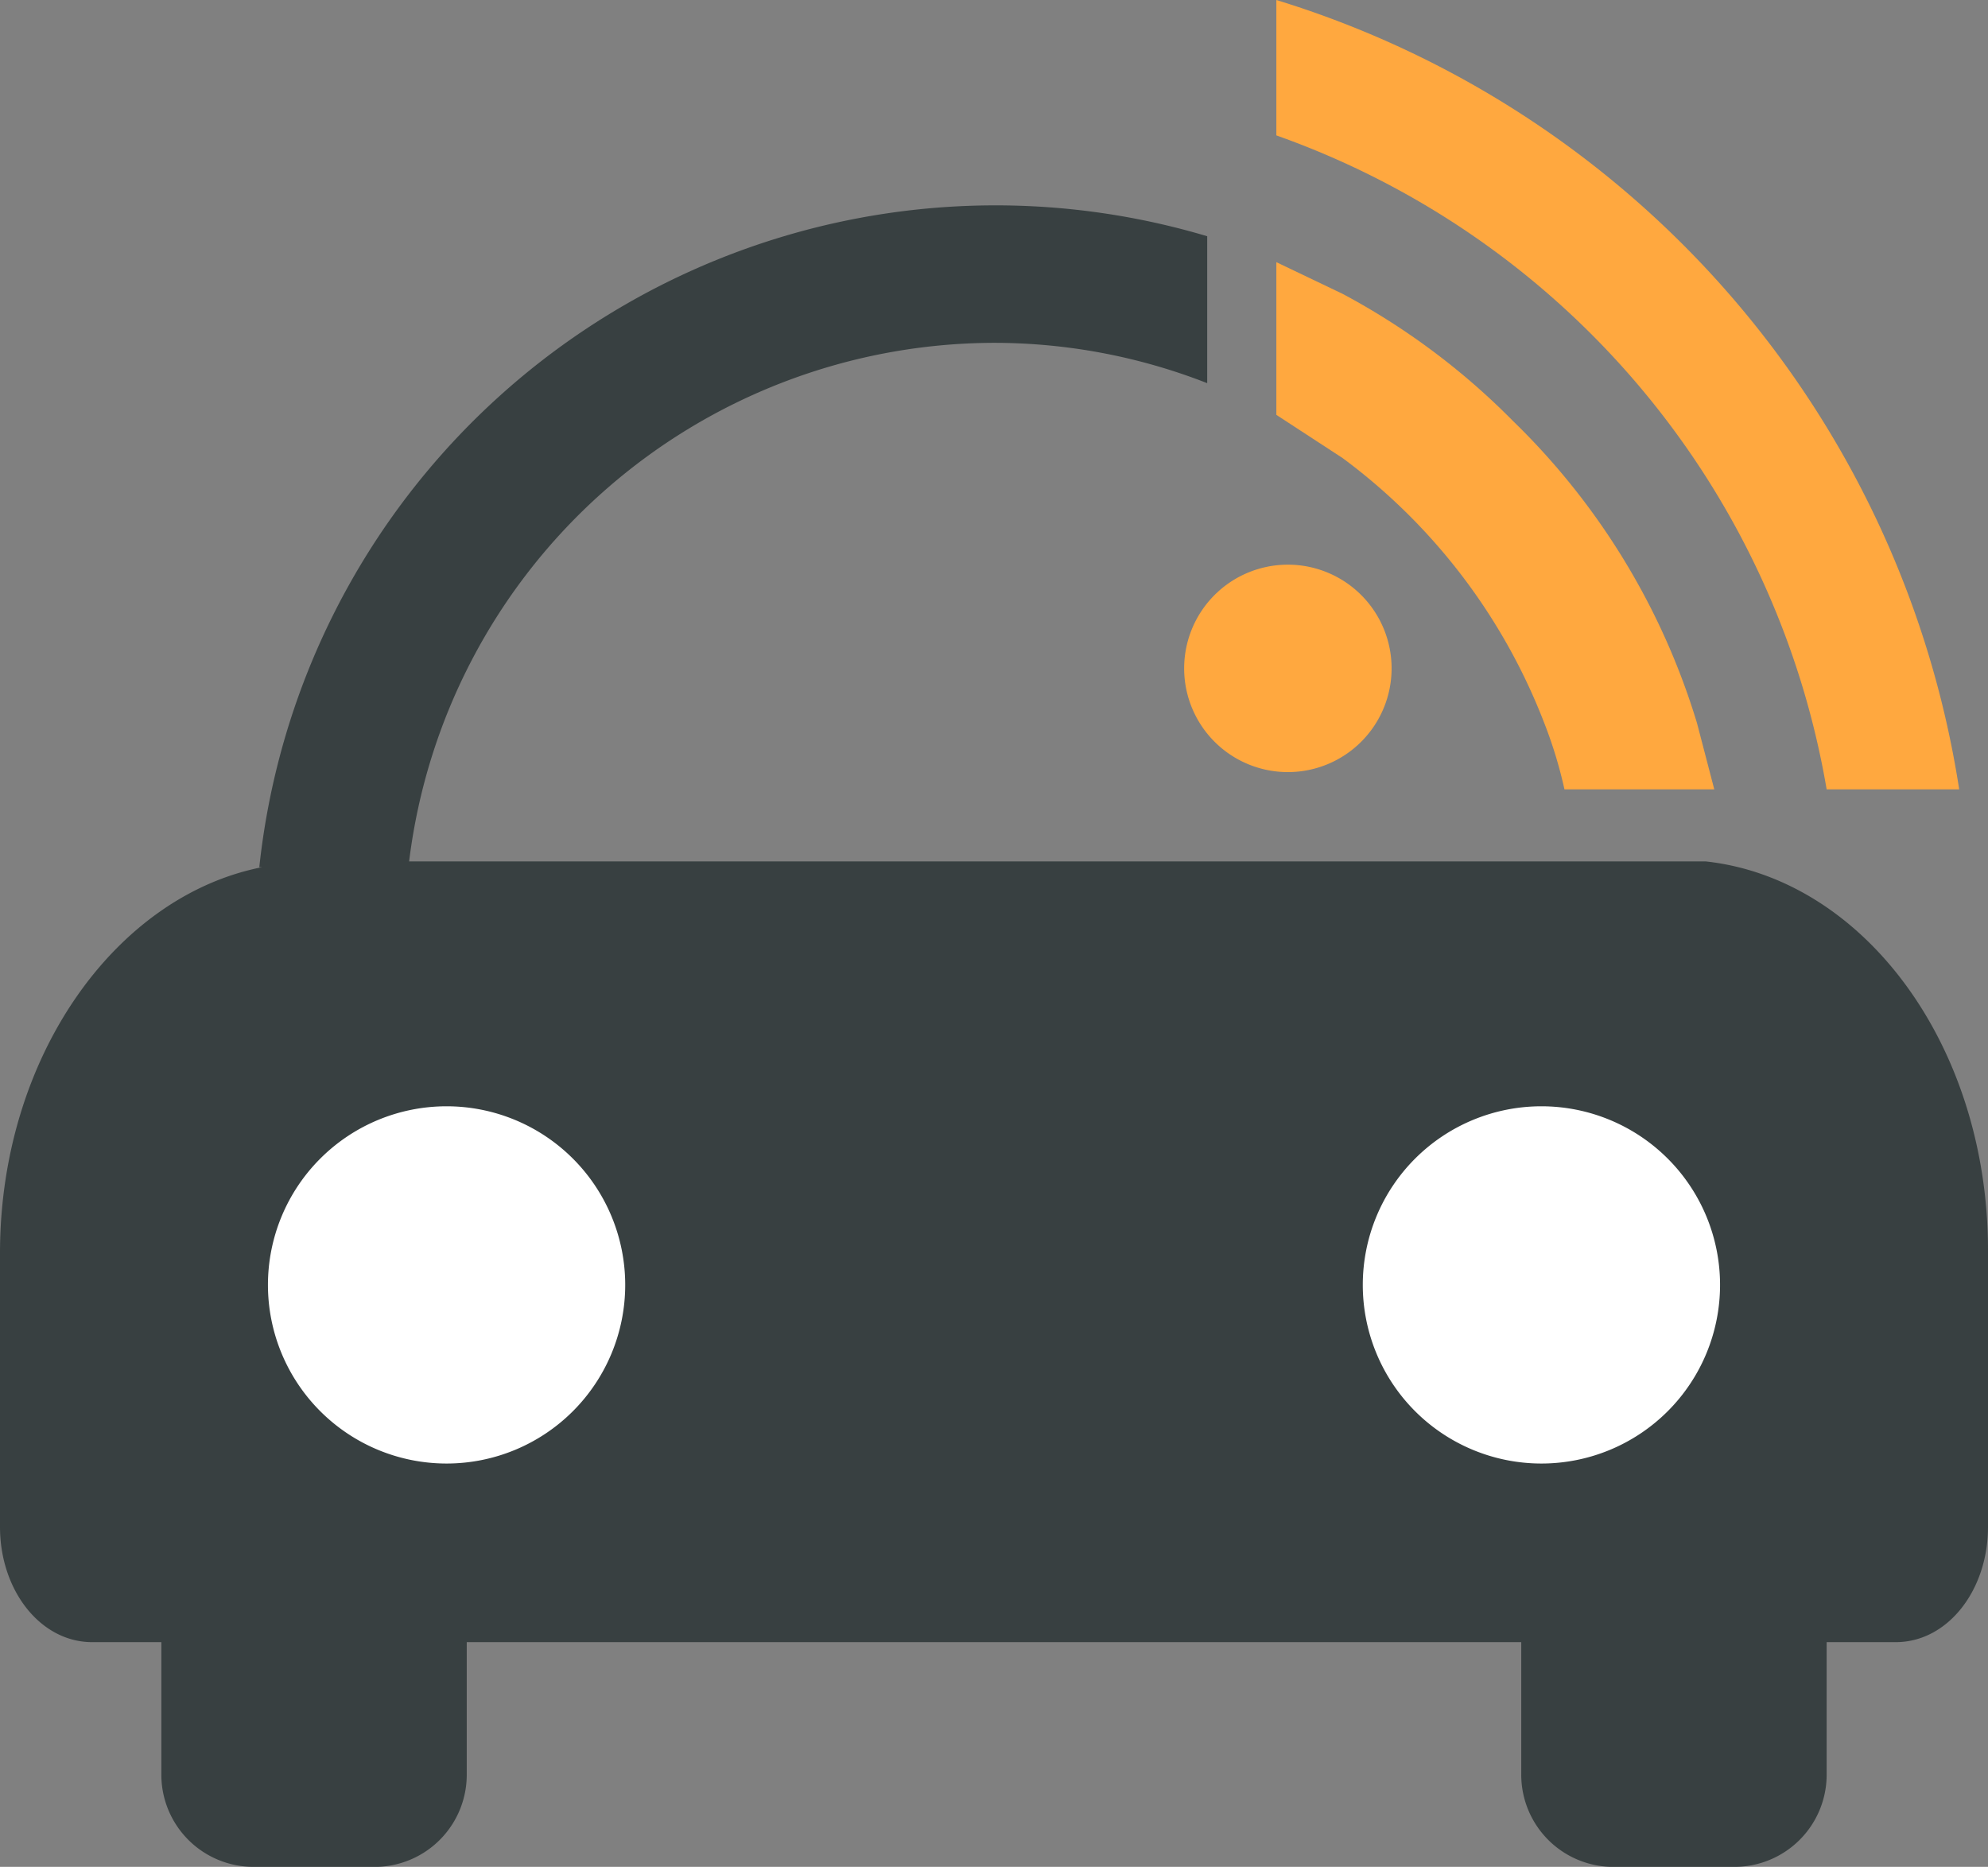
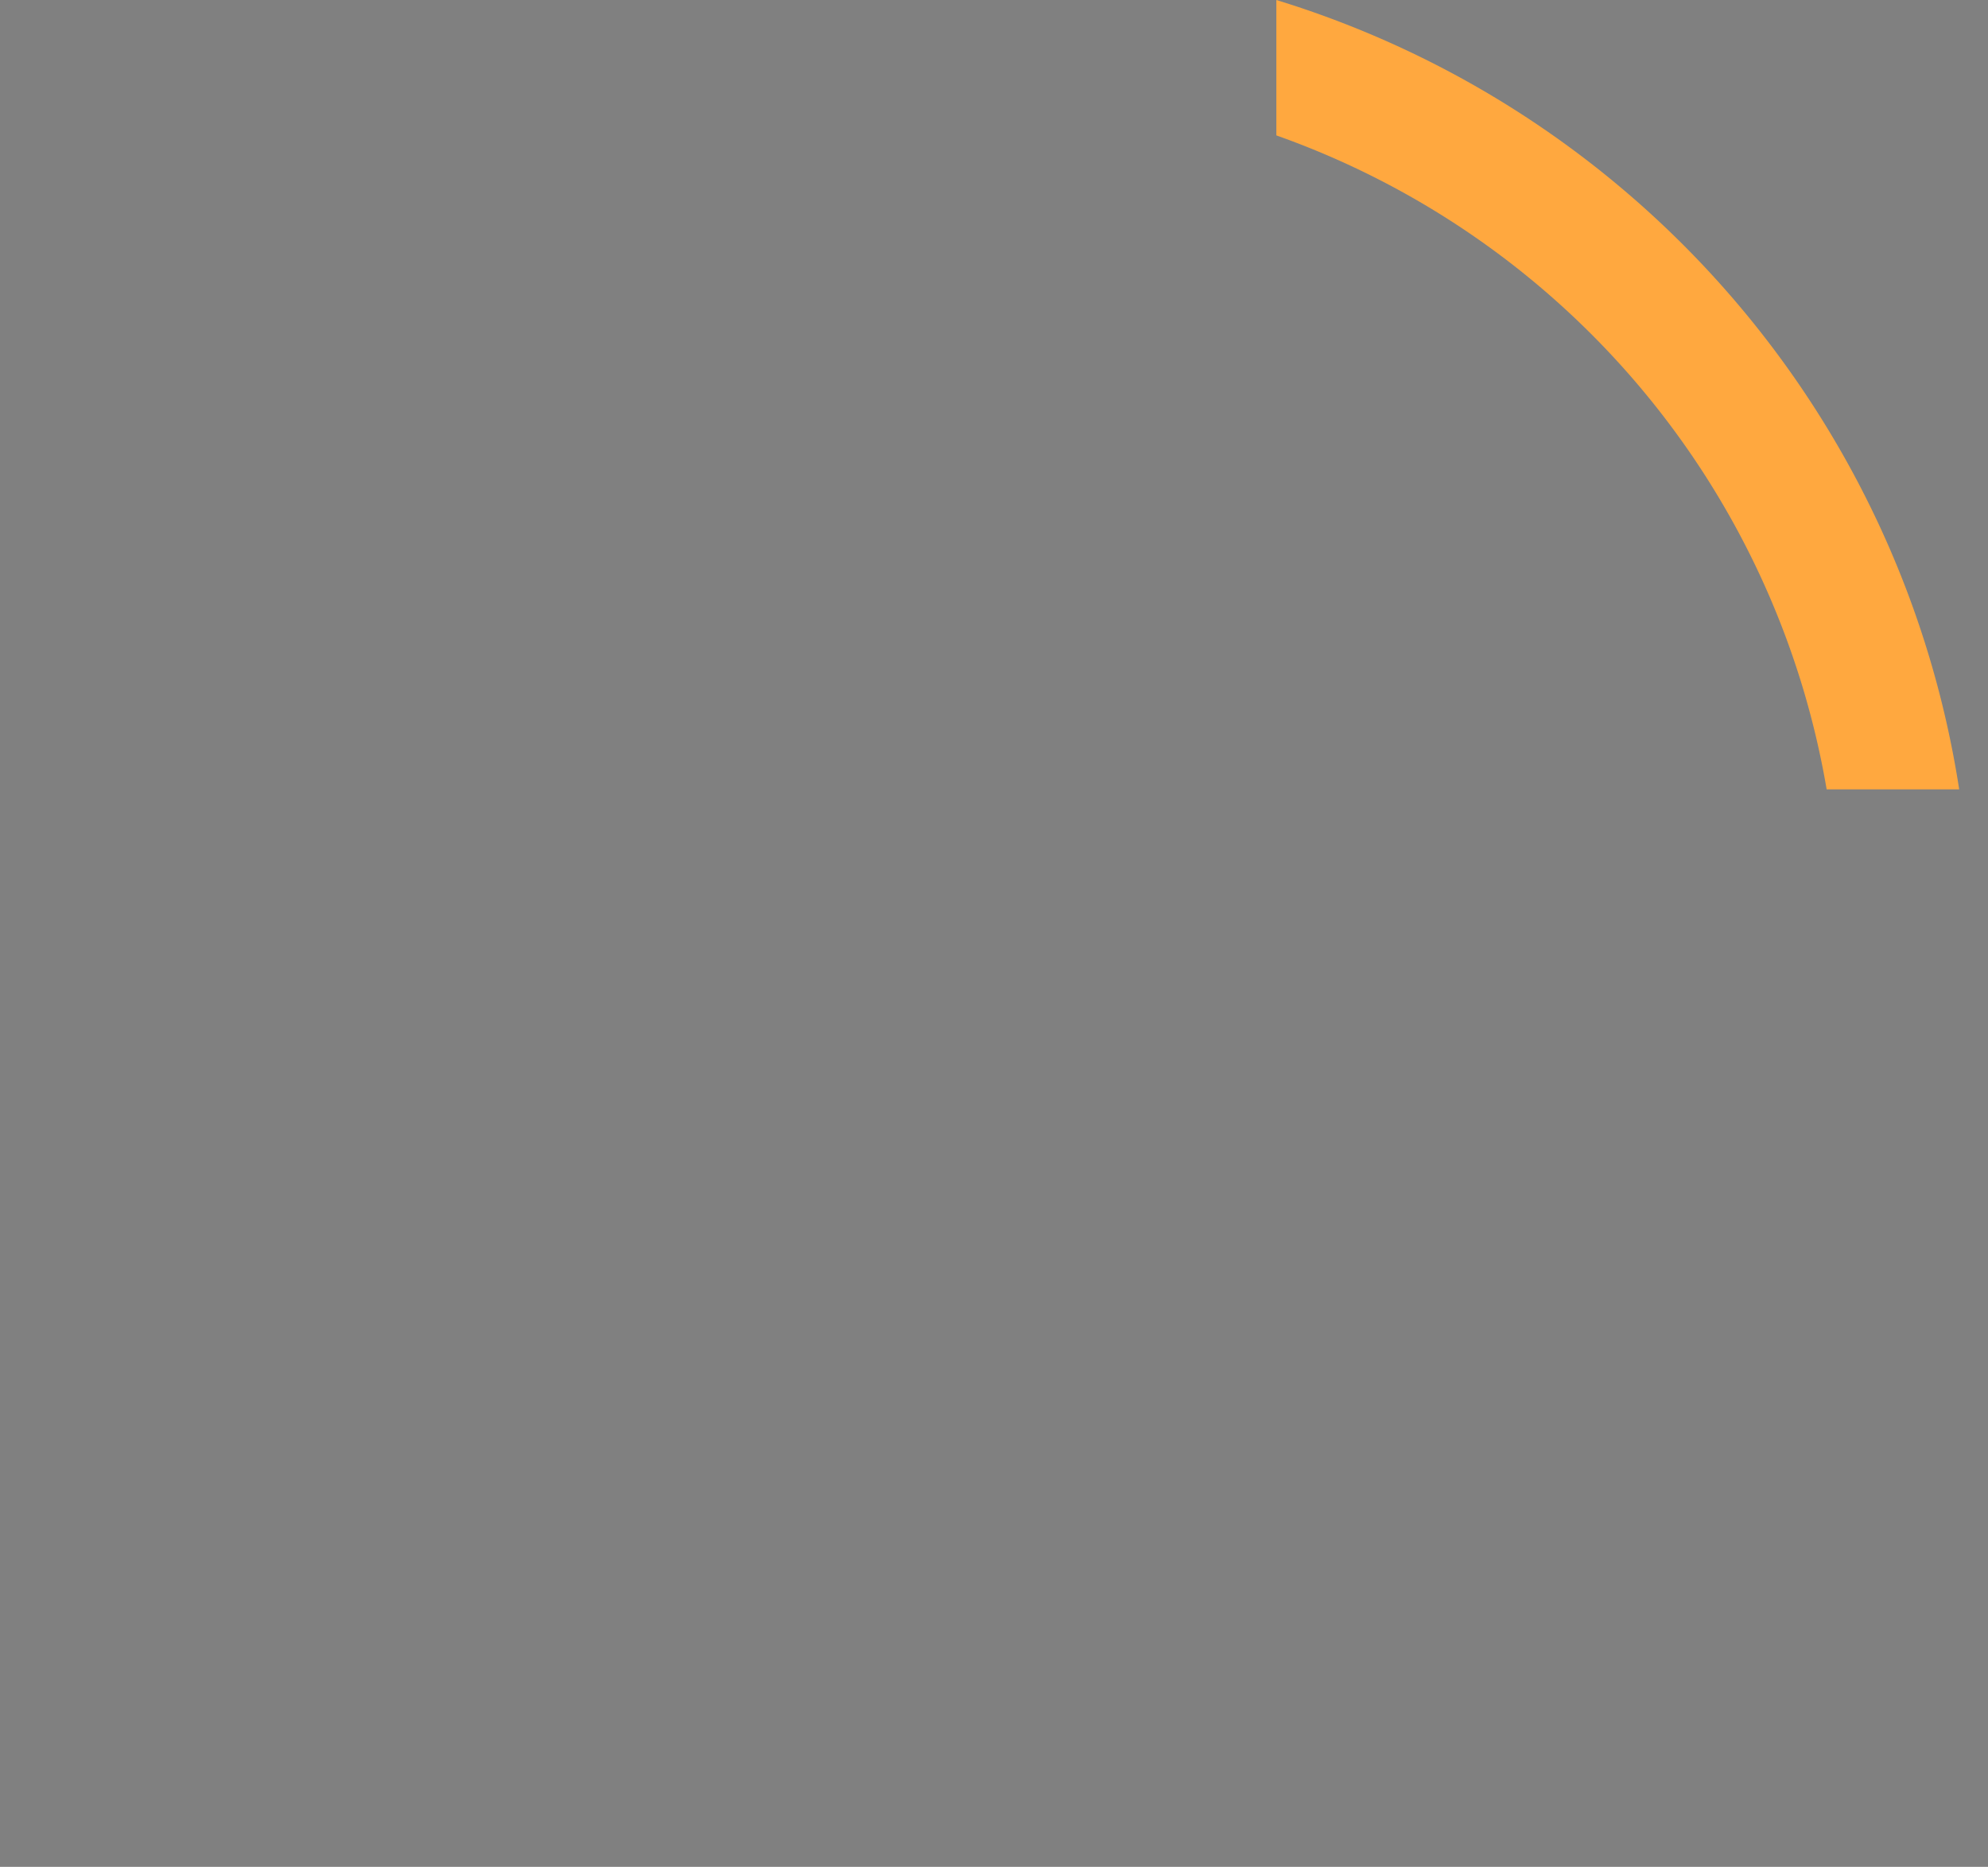
<svg xmlns="http://www.w3.org/2000/svg" width="69" height="64.8" viewBox="0 0 69 64.8">
  <rect x="0" y="0" width="69" height="64.8" fill="#808080" stroke="none" />
  <defs>
    <style>.cls-1{fill:#384041;}.cls-1,.cls-2,.cls-3{fill-rule:evenodd;}.cls-2{fill:#fff;}.cls-3{fill:#ffa83f;}</style>
  </defs>
  <g id="レイヤー_2" data-name="レイヤー 2">
    <g id="レイヤー_1-2" data-name="レイヤー 1">
-       <path class="cls-1" d="M9.4,30h.2m-.5.1h.3m1.1-.1h0Zm-.3,0h0Zm-.3,0h0Zm-.3.1h0ZM22.7,57H16.2v4.6a3.2,3.2,0,0,1-3.1,3.2H8.8a3.2,3.2,0,0,1-3.2-3.2V57H3.2C1.4,57,0,55.2,0,53V43.5c0-6.8,4-12.4,9.1-13.4H9A25.7,25.7,0,0,1,41.9,8.2v5.1a20.3,20.3,0,0,0-7.4-1.4,20.5,20.5,0,0,0-20.3,18h45c5.5.6,9.8,6.4,9.8,13.5V53c0,2.2-1.4,4-3.2,4H63.4v4.6a3.2,3.2,0,0,1-3.2,3.2H55.9a3.2,3.2,0,0,1-3.1-3.2V57H46.3" />
-       <path class="cls-2" d="M15.5,38.4a6.2,6.2,0,0,1,0,12.4,6.2,6.2,0,0,1,0-12.4m38,0a6.2,6.2,0,0,1,0,12.4,6.2,6.2,0,0,1,0-12.4Z" />
-       <path class="cls-3" d="M52.5,14.6a24.5,24.5,0,0,0-5.9-4.4L44.3,9.1v5.3l2.3,1.5a20.7,20.7,0,0,1,7,9.2,15.5,15.5,0,0,1,.7,2.3h5.2l-.6-2.3a24.5,24.5,0,0,0-6.4-10.5" />
      <path class="cls-3" d="M44.3,4.7A29.3,29.3,0,0,1,63.4,27.4H68A34.1,34.1,0,0,0,44.3,0Z" />
-       <path class="cls-3" d="M44.7,19.6a3.6,3.6,0,1,1-3.6,3.6,3.6,3.6,0,0,1,3.6-3.6" />
    </g>
  </g>
</svg>